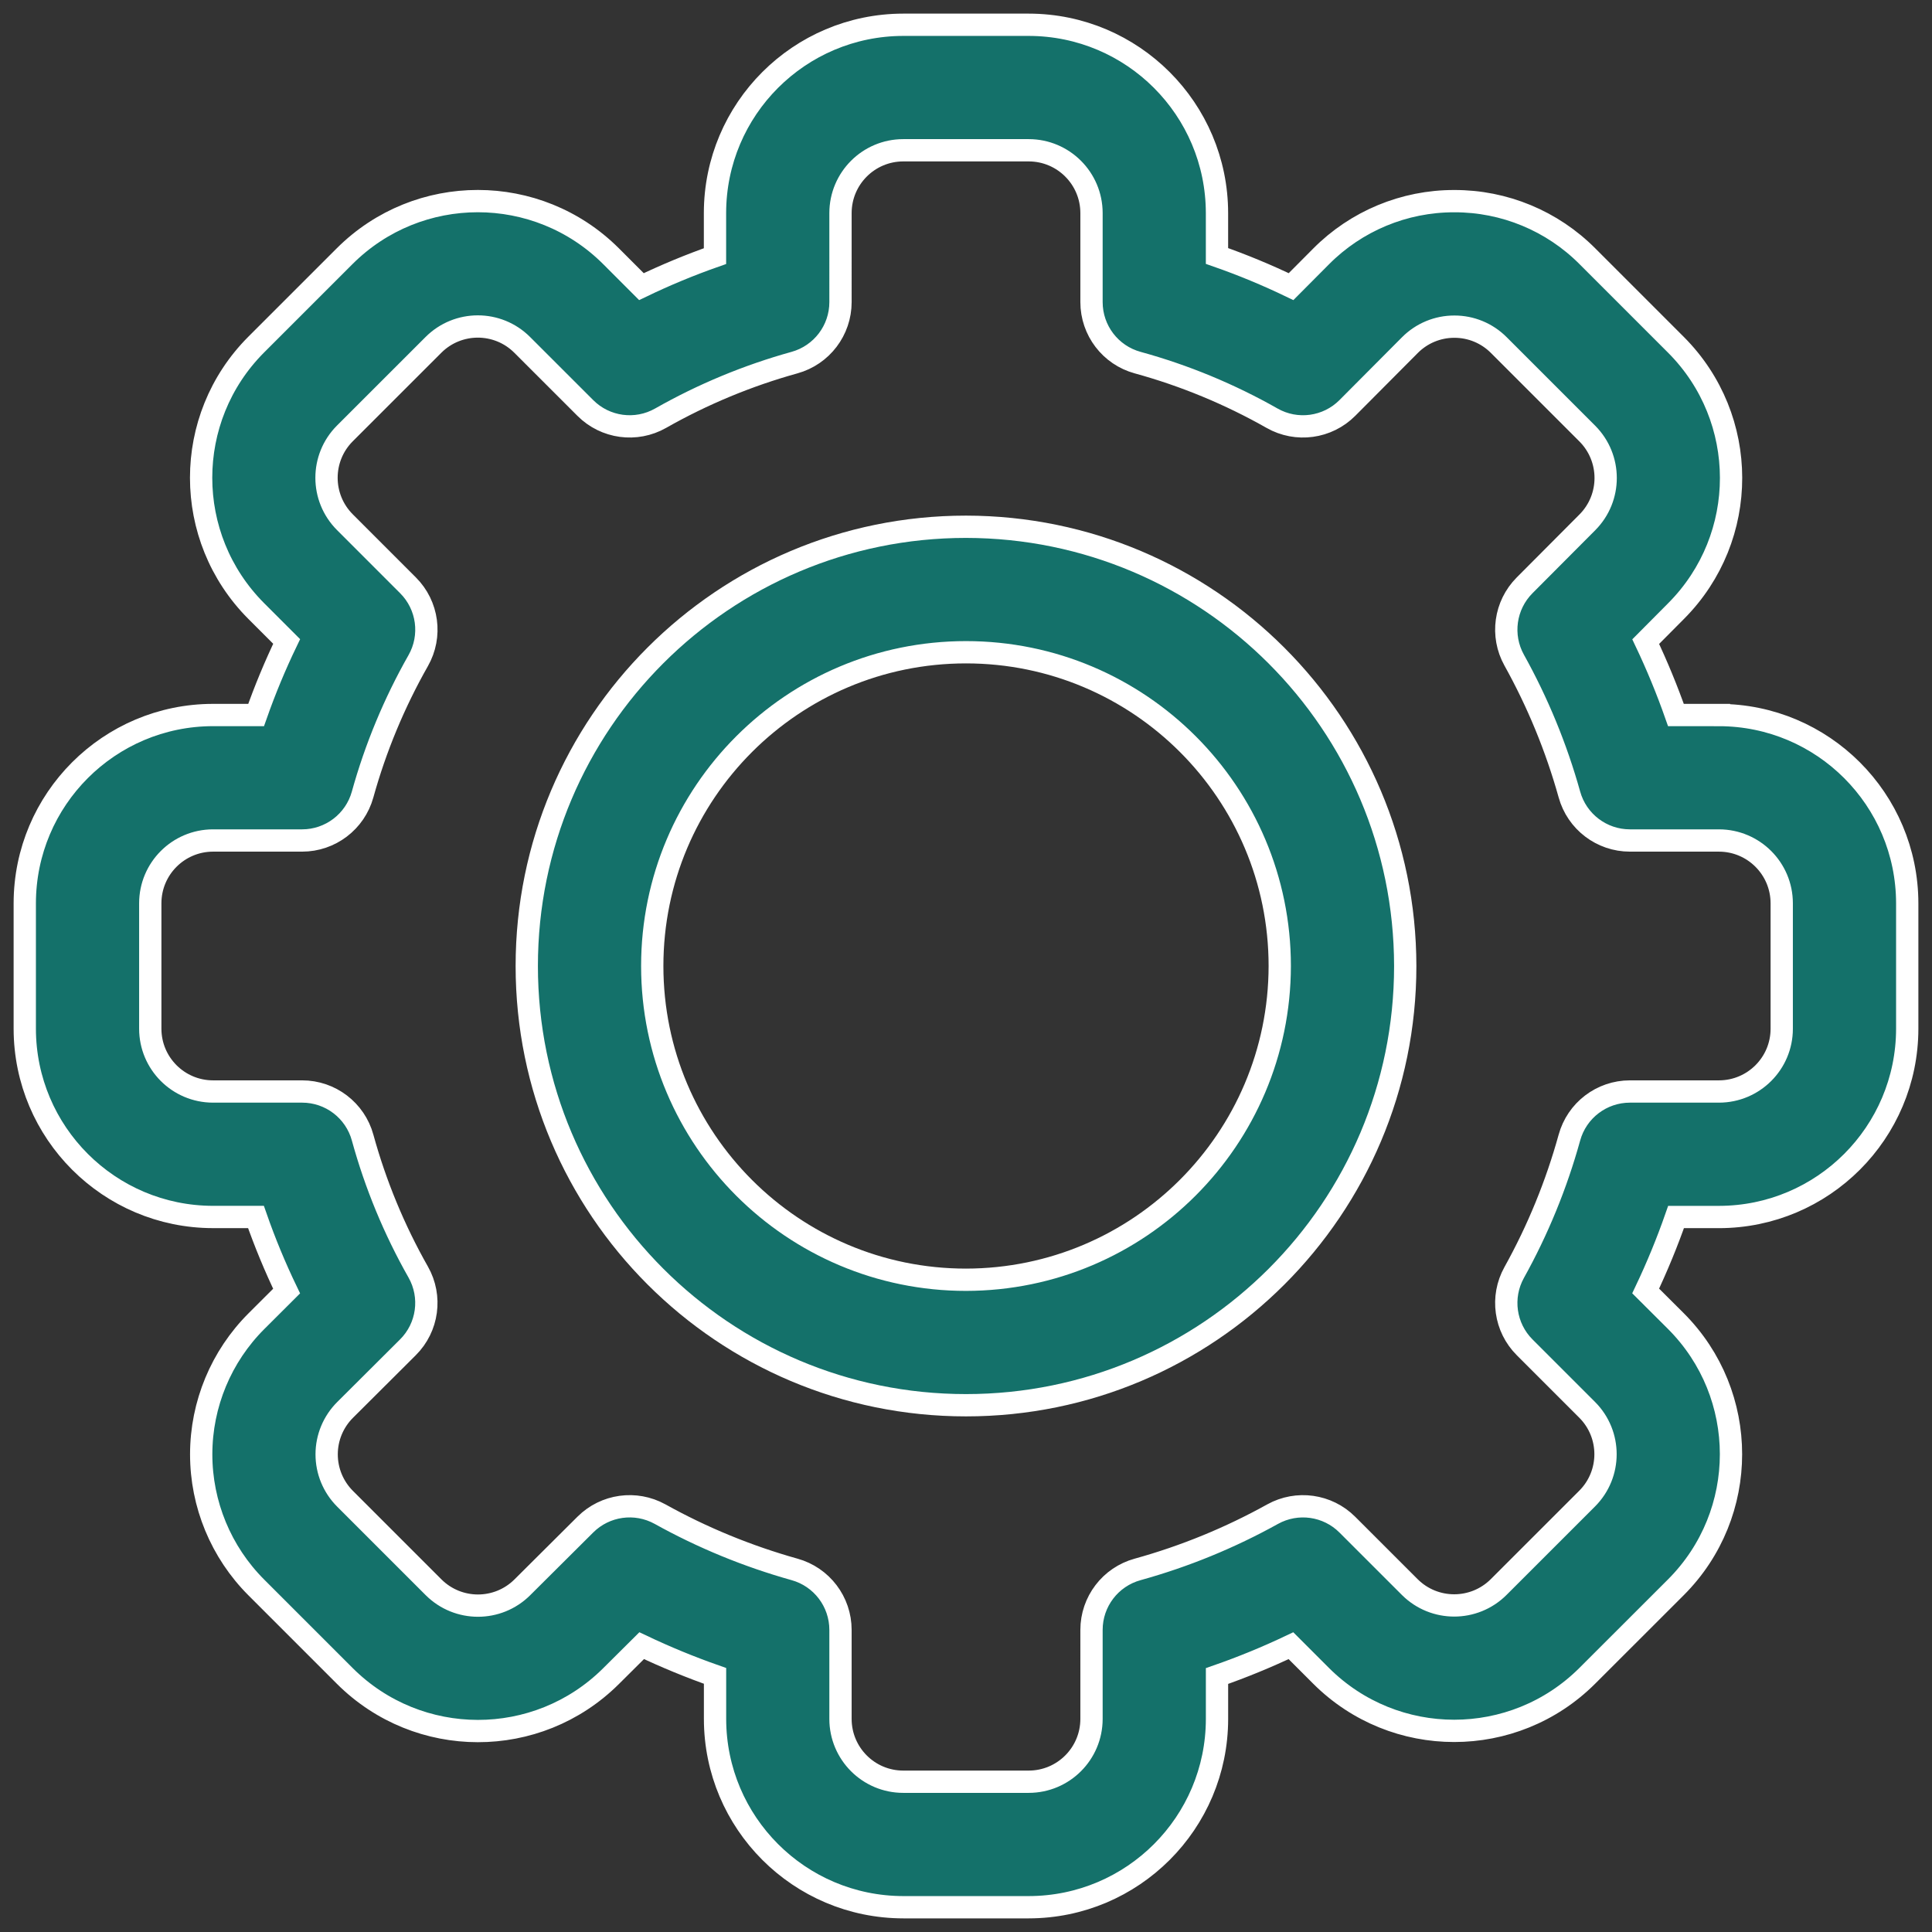
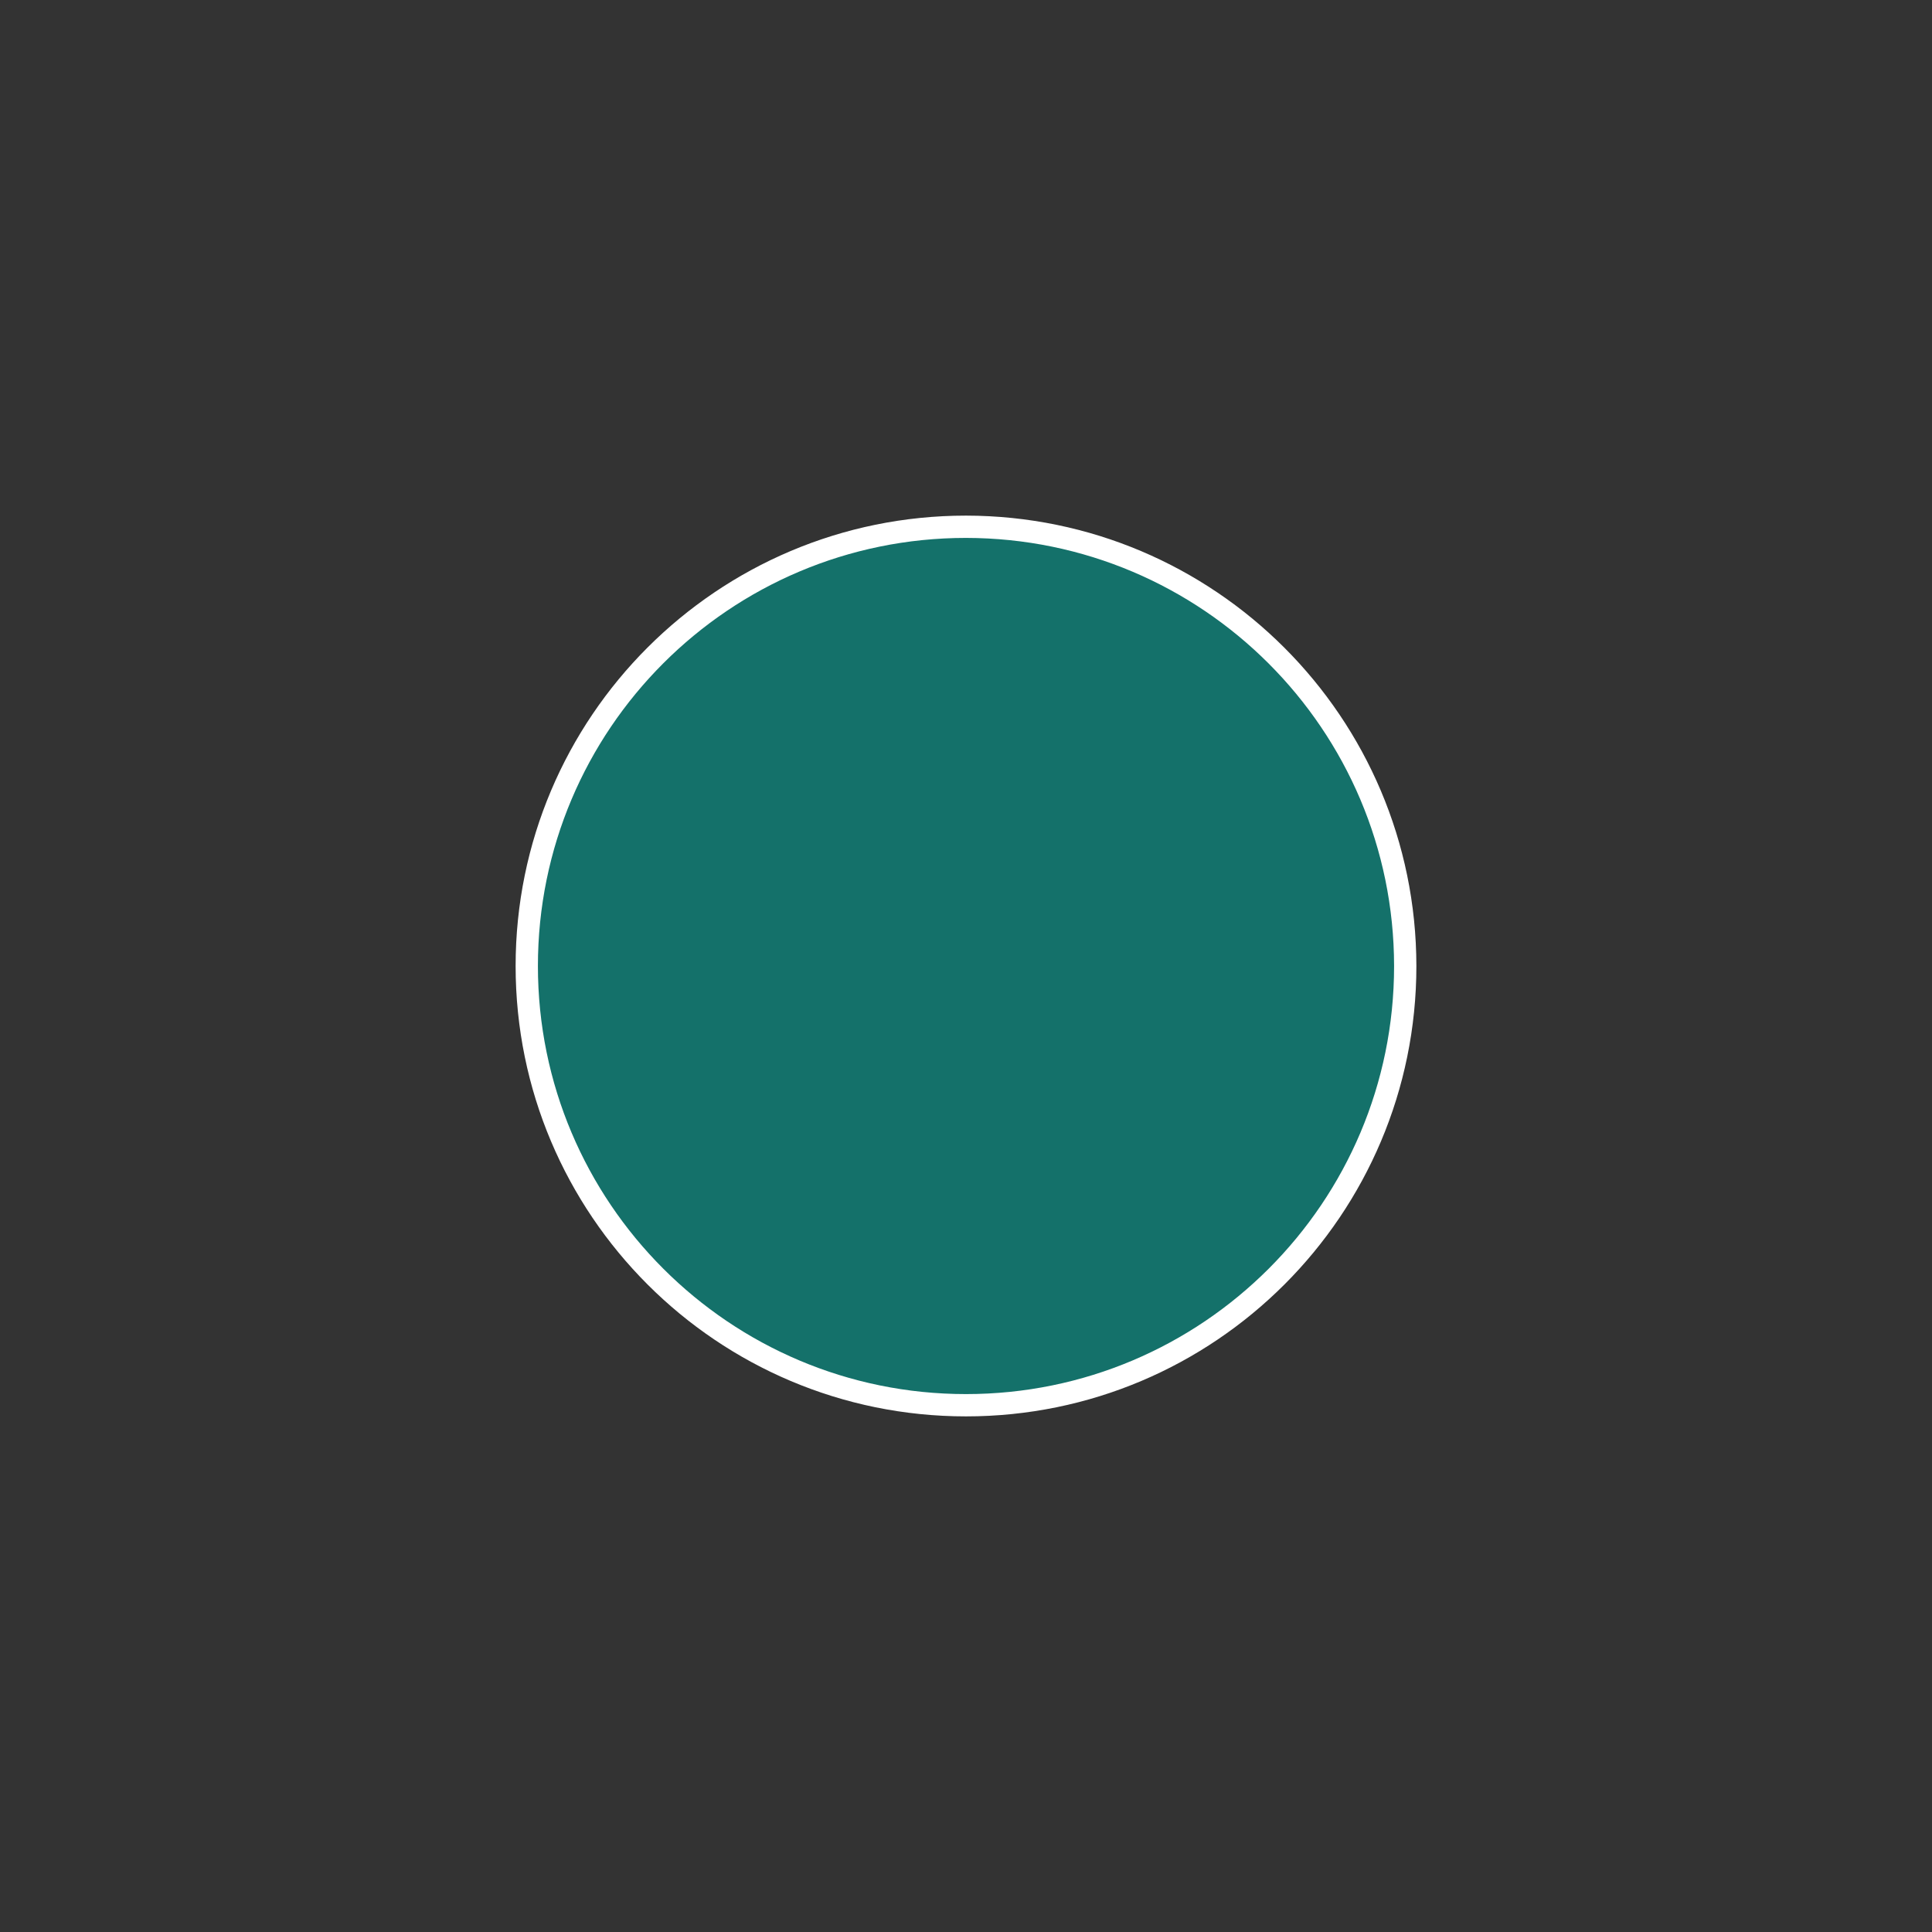
<svg xmlns="http://www.w3.org/2000/svg" width="78" height="78" viewBox="0 0 78 78">
  <rect x="0" y="0" width="78" height="78" fill="#333333" stroke="none" />
  <g fill="none" fill-rule="evenodd">
    <g fill="#14716A" fill-rule="nonzero" stroke="#FFF" stroke-width=".9">
      <g>
-         <path d="M68.4 27.867h-1.738c-.354-1.009-.762-1.998-1.22-2.963l1.235-1.243c2.952-2.972 2.947-7.77-.01-10.736L63.09 9.348c-1.422-1.43-3.357-2.232-5.374-2.227h-.008c-2.02-.003-3.957.803-5.378 2.238l-1.207 1.213c-.973-.469-1.971-.882-2.99-1.238V7.6c-.005-4.195-3.405-7.595-7.6-7.6h-5.067c-4.196.005-7.596 3.405-7.6 7.6v1.74c-1.012.355-2.004.767-2.97 1.232L23.665 9.34c-2.971-2.962-7.779-2.961-10.749.001L9.34 12.916c-2.961 2.971-2.96 7.778.001 10.749l1.232 1.232c-.465.966-.877 1.958-1.233 2.97H7.6c-4.195.004-7.595 3.404-7.6 7.6v5.066c.005 4.196 3.405 7.596 7.6 7.6h1.734c.356 1.02.769 2.019 1.237 2.991L9.36 52.332c-1.43 1.424-2.235 3.359-2.237 5.377-.002 2.018.799 3.955 2.226 5.382l3.575 3.575c2.967 2.957 7.765 2.962 10.738.011l1.244-1.237c.965.459 1.954.866 2.962 1.22v1.74c.004 4.195 3.404 7.595 7.6 7.6h5.066c4.196-.005 7.596-3.405 7.6-7.6v-1.734c1.017-.354 2.013-.763 2.985-1.225l1.216 1.216c2.97 2.964 7.778 2.964 10.748 0l3.578-3.575c2.966-2.968 2.965-7.779-.002-10.747L65.44 51.12c.462-.972.872-1.969 1.227-2.986H68.4c4.195-.004 7.595-3.404 7.6-7.6v-5.066c-.005-4.196-3.405-7.596-7.6-7.6zm2.533 12.666c0 1.399-1.134 2.532-2.533 2.534h-3.597c-1.142 0-2.142.764-2.443 1.865-.525 1.897-1.273 3.725-2.23 5.445-.548.988-.375 2.22.424 3.018l2.524 2.524c.988.99.988 2.592 0 3.582l-3.576 3.575c-.991.986-2.593.986-3.584 0l-2.522-2.521c-.798-.799-2.03-.972-3.017-.425-1.722.956-3.55 1.705-5.449 2.231-1.1.302-1.863 1.301-1.863 2.442V68.4c-.002 1.399-1.135 2.532-2.534 2.533h-5.066c-1.399 0-2.532-1.134-2.534-2.533v-3.597c0-1.139-.759-2.137-1.855-2.442-1.891-.53-3.714-1.278-5.43-2.232-.987-.545-2.215-.374-3.014.421l-2.548 2.536c-.99.984-2.59.983-3.58-.002l-3.576-3.576c-.476-.476-.743-1.121-.742-1.794 0-.673.269-1.318.746-1.793l2.533-2.524c.81-.804.98-2.05.417-3.042-.969-1.708-1.722-3.53-2.243-5.423-.3-1.102-1.302-1.866-2.444-1.865H7.6c-1.399-.002-2.532-1.135-2.533-2.534v-5.066c.001-1.399 1.135-2.532 2.533-2.534h3.597c1.139 0 2.138-.76 2.442-1.856.524-1.887 1.278-3.702 2.245-5.405.563-.99.395-2.236-.412-3.041l-2.548-2.549c-.988-.99-.989-2.593-.001-3.583l3.576-3.575c.99-.989 2.593-.99 3.583-.001l2.549 2.548c.805.807 2.05.976 3.041.412 1.703-.967 3.518-1.72 5.405-2.244 1.097-.305 1.856-1.303 1.856-2.442V7.6c.002-1.398 1.135-2.532 2.534-2.533h5.066c1.399.001 2.532 1.135 2.534 2.533v3.597c0 1.142.763 2.142 1.864 2.443 1.893.52 3.715 1.274 5.423 2.243.992.565 2.24.395 3.045-.415l2.522-2.534c.475-.478 1.12-.747 1.794-.746h.002c.673-.002 1.318.266 1.792.742l3.576 3.576c.985.99.987 2.59.003 3.58l-2.538 2.548c-.795.8-.967 2.029-.42 3.015.954 1.715 1.703 3.536 2.231 5.427.304 1.097 1.303 1.857 2.442 1.857H68.4c1.398.002 2.532 1.135 2.533 2.534v5.066z" transform="translate(-387 -1626) translate(388 1627)" />
-         <path d="M38 20.267c-9.794 0-17.733 7.94-17.733 17.733 0 9.794 7.94 17.733 17.733 17.733 9.794 0 17.733-7.94 17.733-17.733-.01-9.79-7.944-17.722-17.733-17.733zm0 30.4c-6.996 0-12.667-5.671-12.667-12.667 0-6.996 5.671-12.667 12.667-12.667 6.996 0 12.667 5.671 12.667 12.667-.009 6.992-5.675 12.658-12.667 12.667z" transform="translate(-387 -1626) translate(388 1627)" />
+         <path d="M38 20.267c-9.794 0-17.733 7.94-17.733 17.733 0 9.794 7.94 17.733 17.733 17.733 9.794 0 17.733-7.94 17.733-17.733-.01-9.79-7.944-17.722-17.733-17.733zm0 30.4z" transform="translate(-387 -1626) translate(388 1627)" />
      </g>
    </g>
  </g>
</svg>